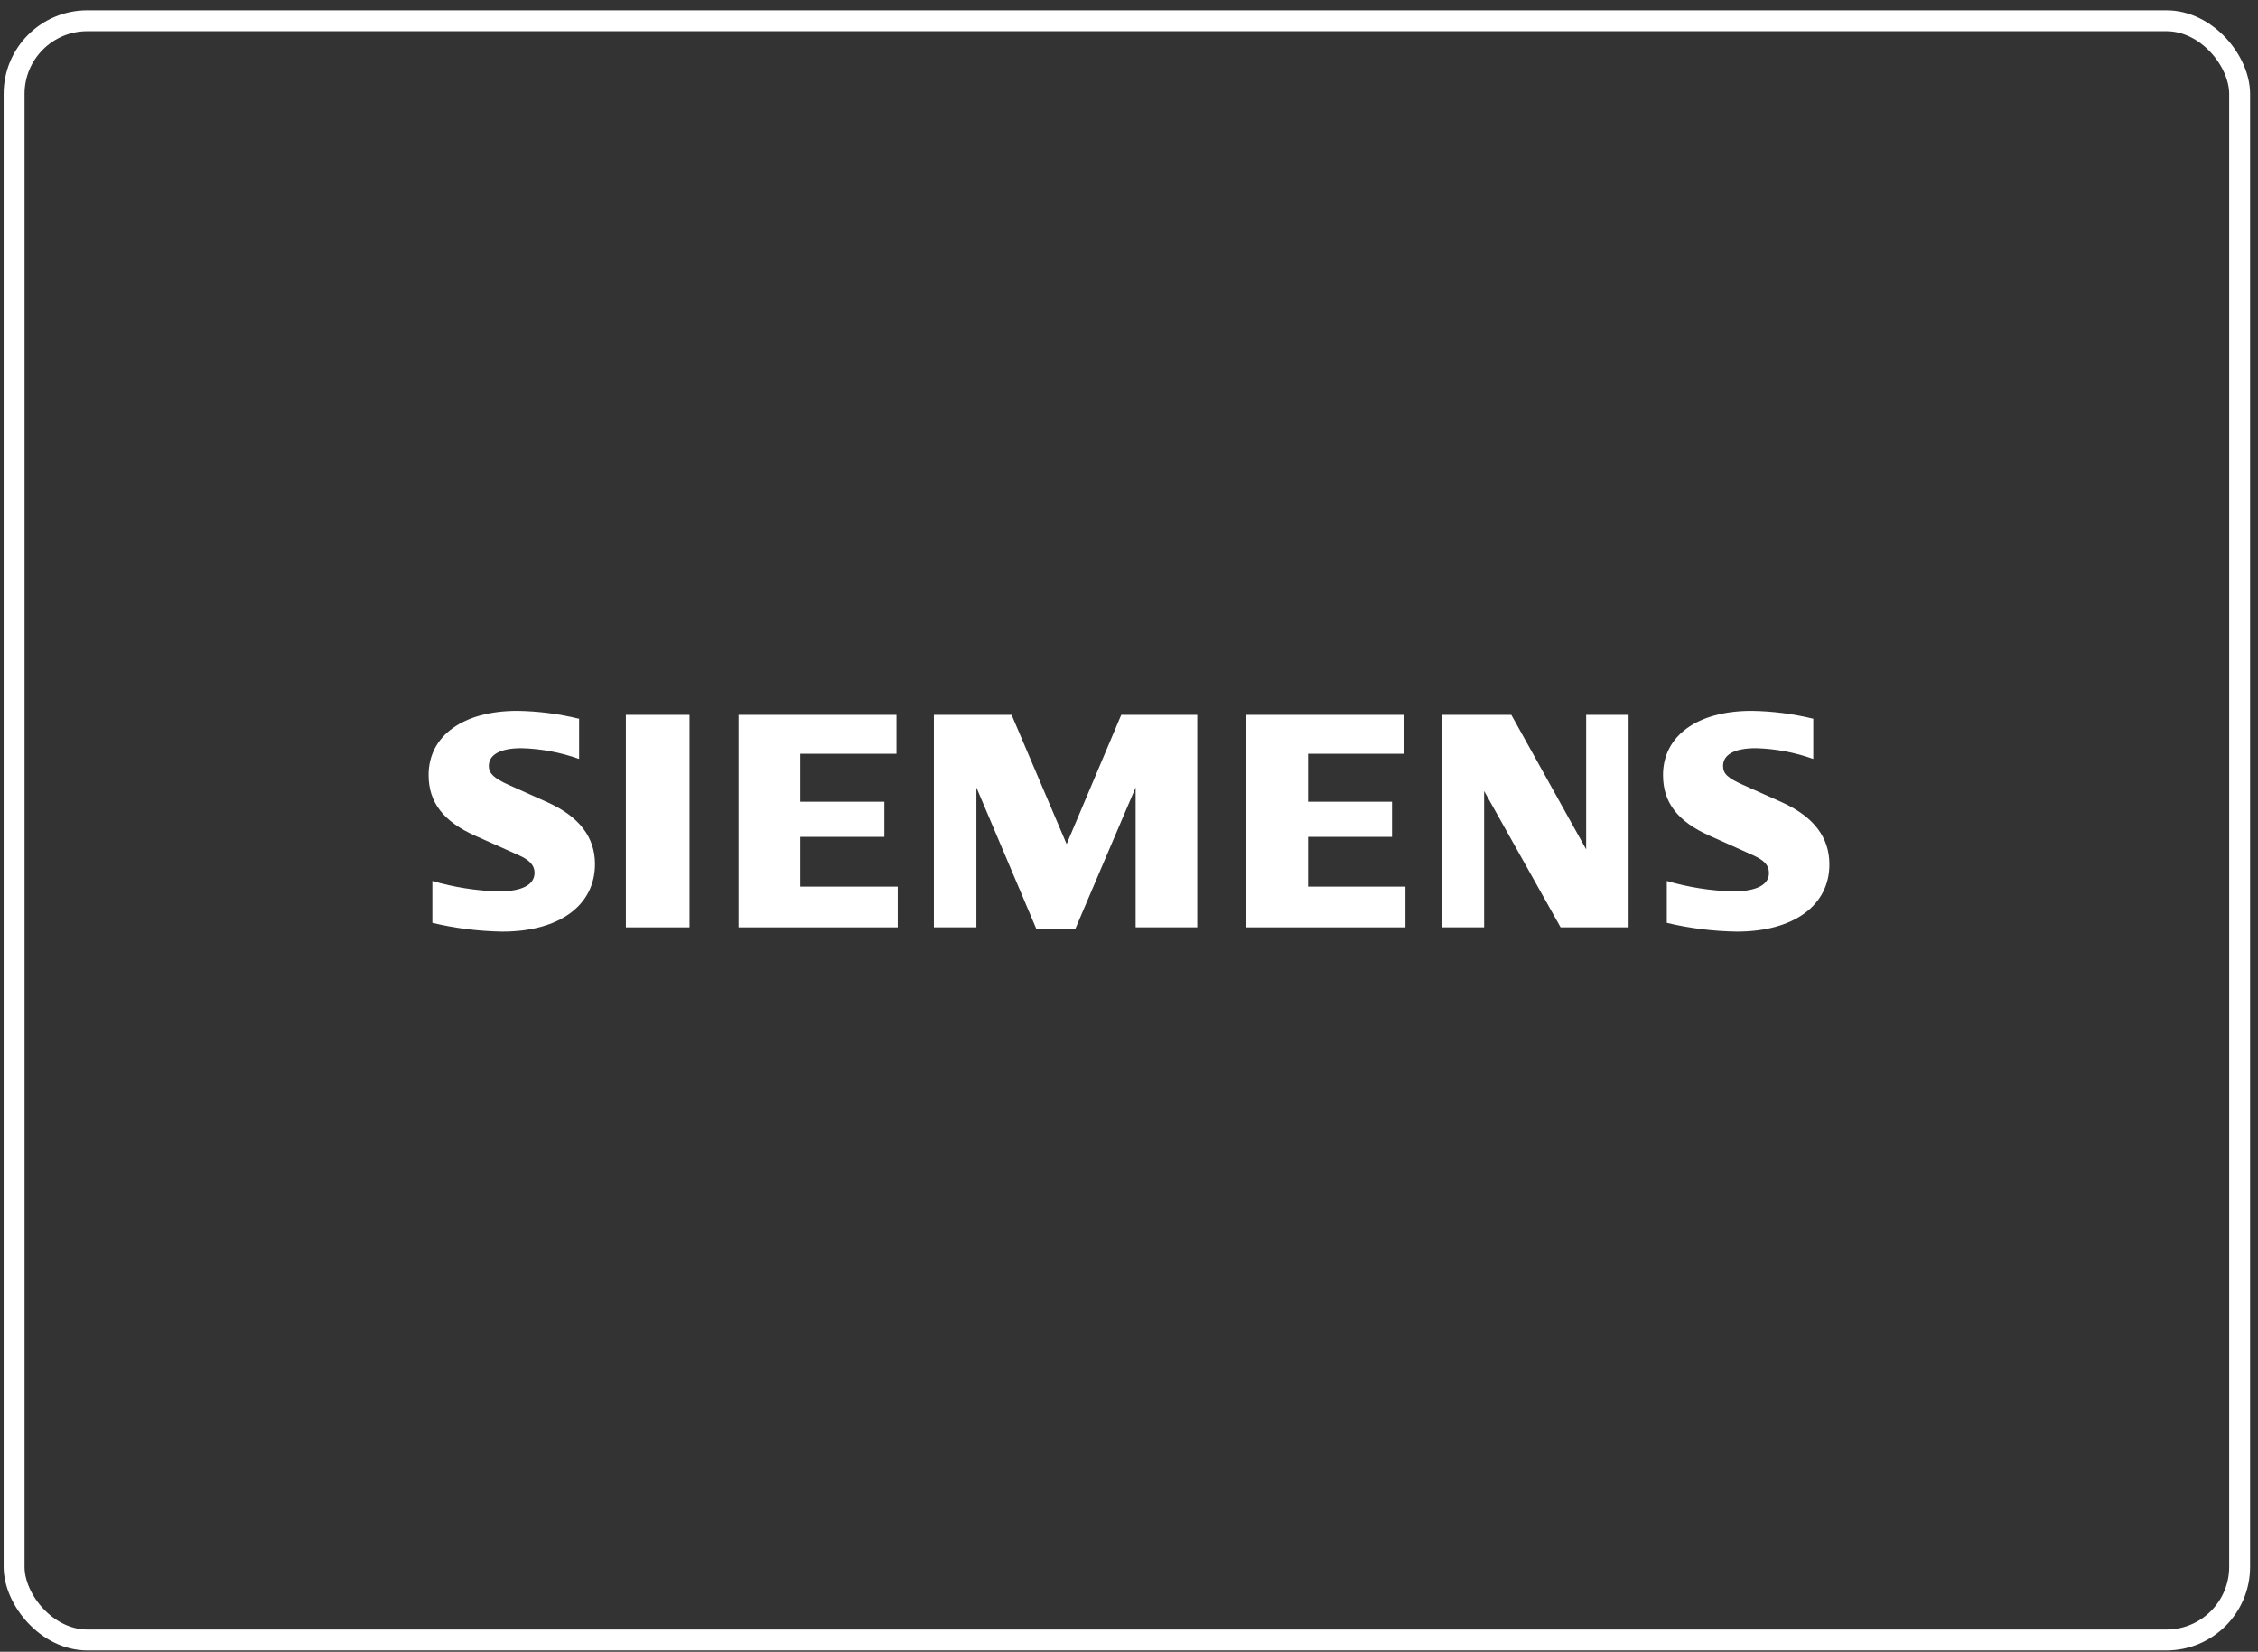
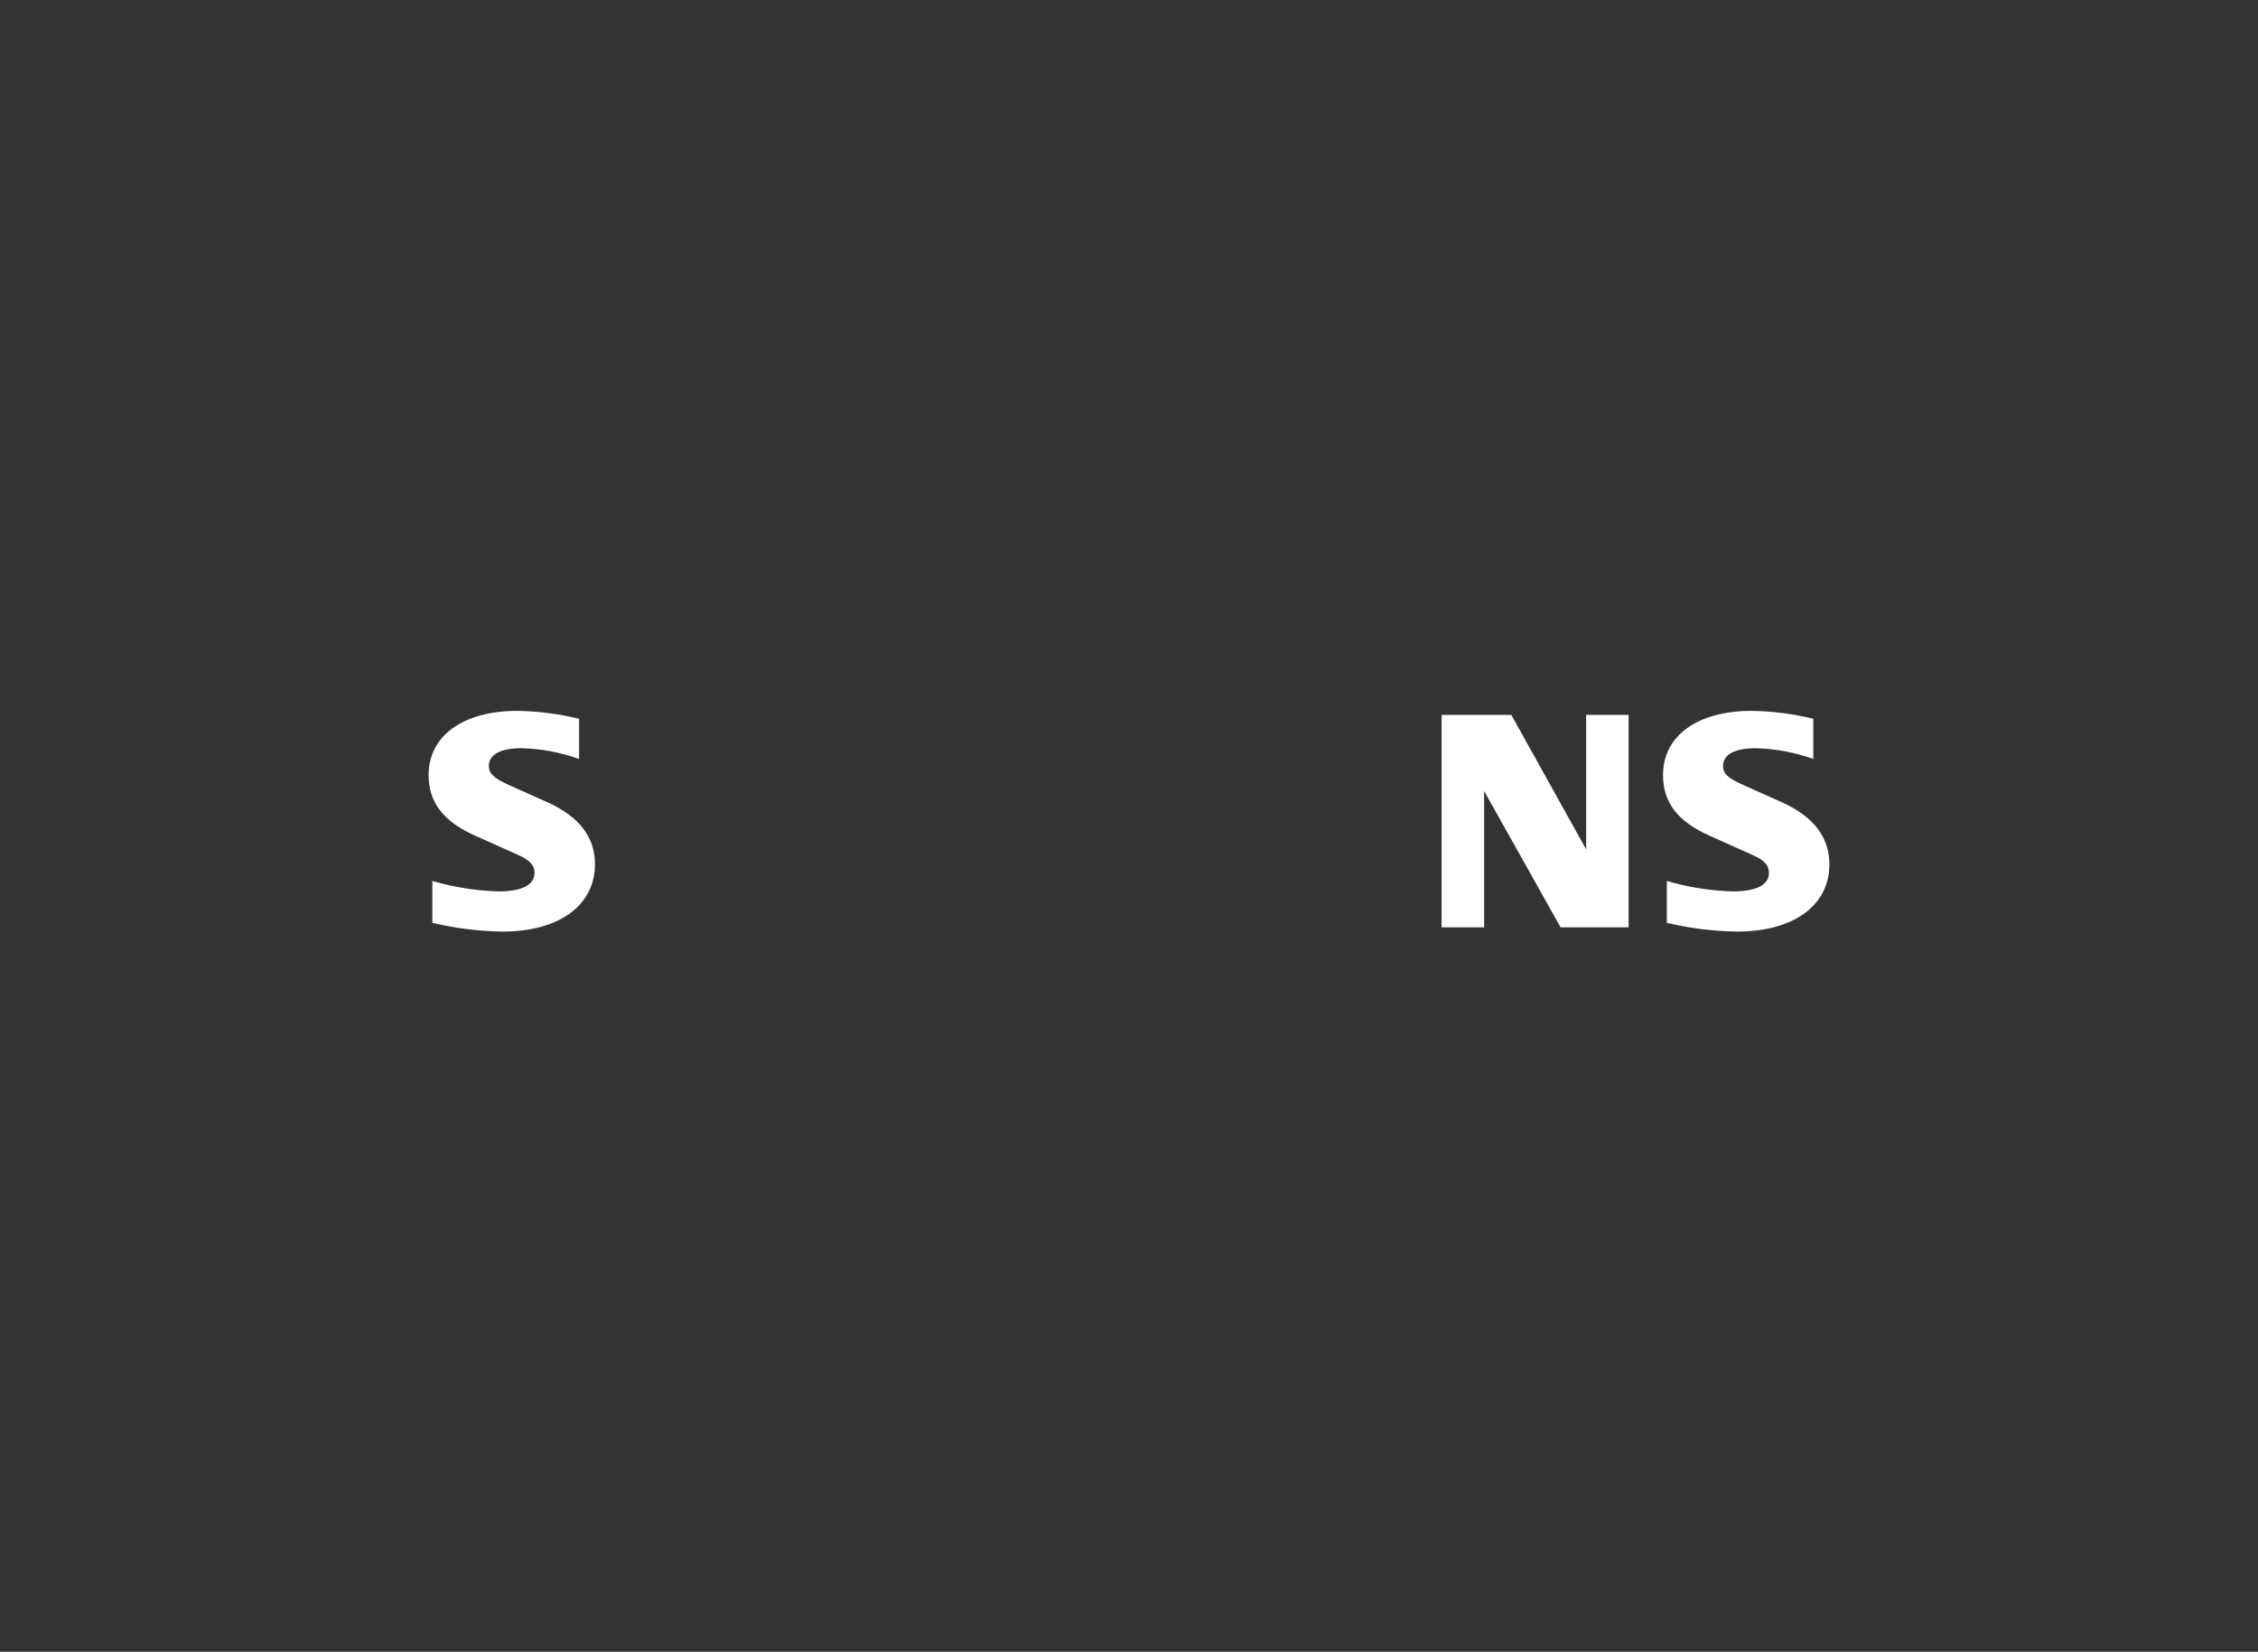
<svg xmlns="http://www.w3.org/2000/svg" width="216" height="158" viewBox="0 0 216 158" fill="none">
  <rect x="0" y="0" width="216" height="158" fill="#333333" stroke="none" />
  <path fill-rule="evenodd" clip-rule="evenodd" d="M55.398 68.692V72.601C53.624 71.968 51.762 71.62 49.879 71.571C47.872 71.571 46.759 72.18 46.759 73.278C46.759 73.977 47.248 74.443 48.646 75.075L52.405 76.759C55.413 78.122 56.916 80.087 56.916 82.653C56.916 86.615 53.496 89.112 48.06 89.112C45.803 89.078 43.557 88.798 41.361 88.277V84.27C43.418 84.87 45.542 85.206 47.684 85.27C49.939 85.27 51.135 84.646 51.135 83.48C51.135 82.781 50.669 82.262 49.586 81.789L45.466 79.947C42.413 78.586 41 76.751 41 74.135C41 70.376 44.308 68 49.488 68C51.472 68.029 53.447 68.281 55.375 68.752L55.398 68.692Z" fill="white" />
-   <path fill-rule="evenodd" clip-rule="evenodd" d="M59.871 68.383H65.961V88.706H59.871V68.383Z" fill="white" />
-   <path fill-rule="evenodd" clip-rule="evenodd" d="M85.757 68.383V72.105H76.562V76.691H84.599V80.052H76.562V84.811H85.877V88.706H70.653V68.383H85.757Z" fill="white" />
-   <path fill-rule="evenodd" clip-rule="evenodd" d="M114.53 68.383V88.706H108.635V75.33L102.861 88.864H99.14L93.403 75.33V88.706H89.336V68.383H96.771L102.034 80.744L107.259 68.383H114.53Z" fill="white" />
-   <path fill-rule="evenodd" clip-rule="evenodd" d="M134.341 68.383V72.105H125.131V76.691H133.16V80.052H125.131V84.811H134.446V88.706H119.199V68.383H134.341Z" fill="white" />
  <path fill-rule="evenodd" clip-rule="evenodd" d="M155.791 68.383V88.706H149.287L141.972 75.669V88.706H137.904V68.383H144.573L151.731 81.247V68.383H155.791Z" fill="white" />
  <path fill-rule="evenodd" clip-rule="evenodd" d="M173.459 68.692V72.601C171.695 71.97 169.843 71.622 167.97 71.571C165.94 71.571 164.828 72.173 164.828 73.27C164.828 74.022 165.279 74.421 166.73 75.075L170.489 76.759C173.496 78.127 175 80.09 175 82.683C175 86.623 171.572 89.112 166.151 89.112C163.892 89.079 161.643 88.799 159.445 88.277V84.27C161.496 84.87 163.616 85.206 165.752 85.27C168.008 85.27 169.218 84.646 169.218 83.518C169.218 82.766 168.782 82.293 167.655 81.789L163.55 79.947C160.475 78.578 159.084 76.766 159.084 74.135C159.084 70.376 162.384 68 167.557 68C169.544 68.028 171.521 68.281 173.451 68.752L173.459 68.692Z" fill="white" />
-   <rect x="1.348" y="1.984" width="212.895" height="154.892" rx="7" stroke="white" stroke-width="2" />
</svg>